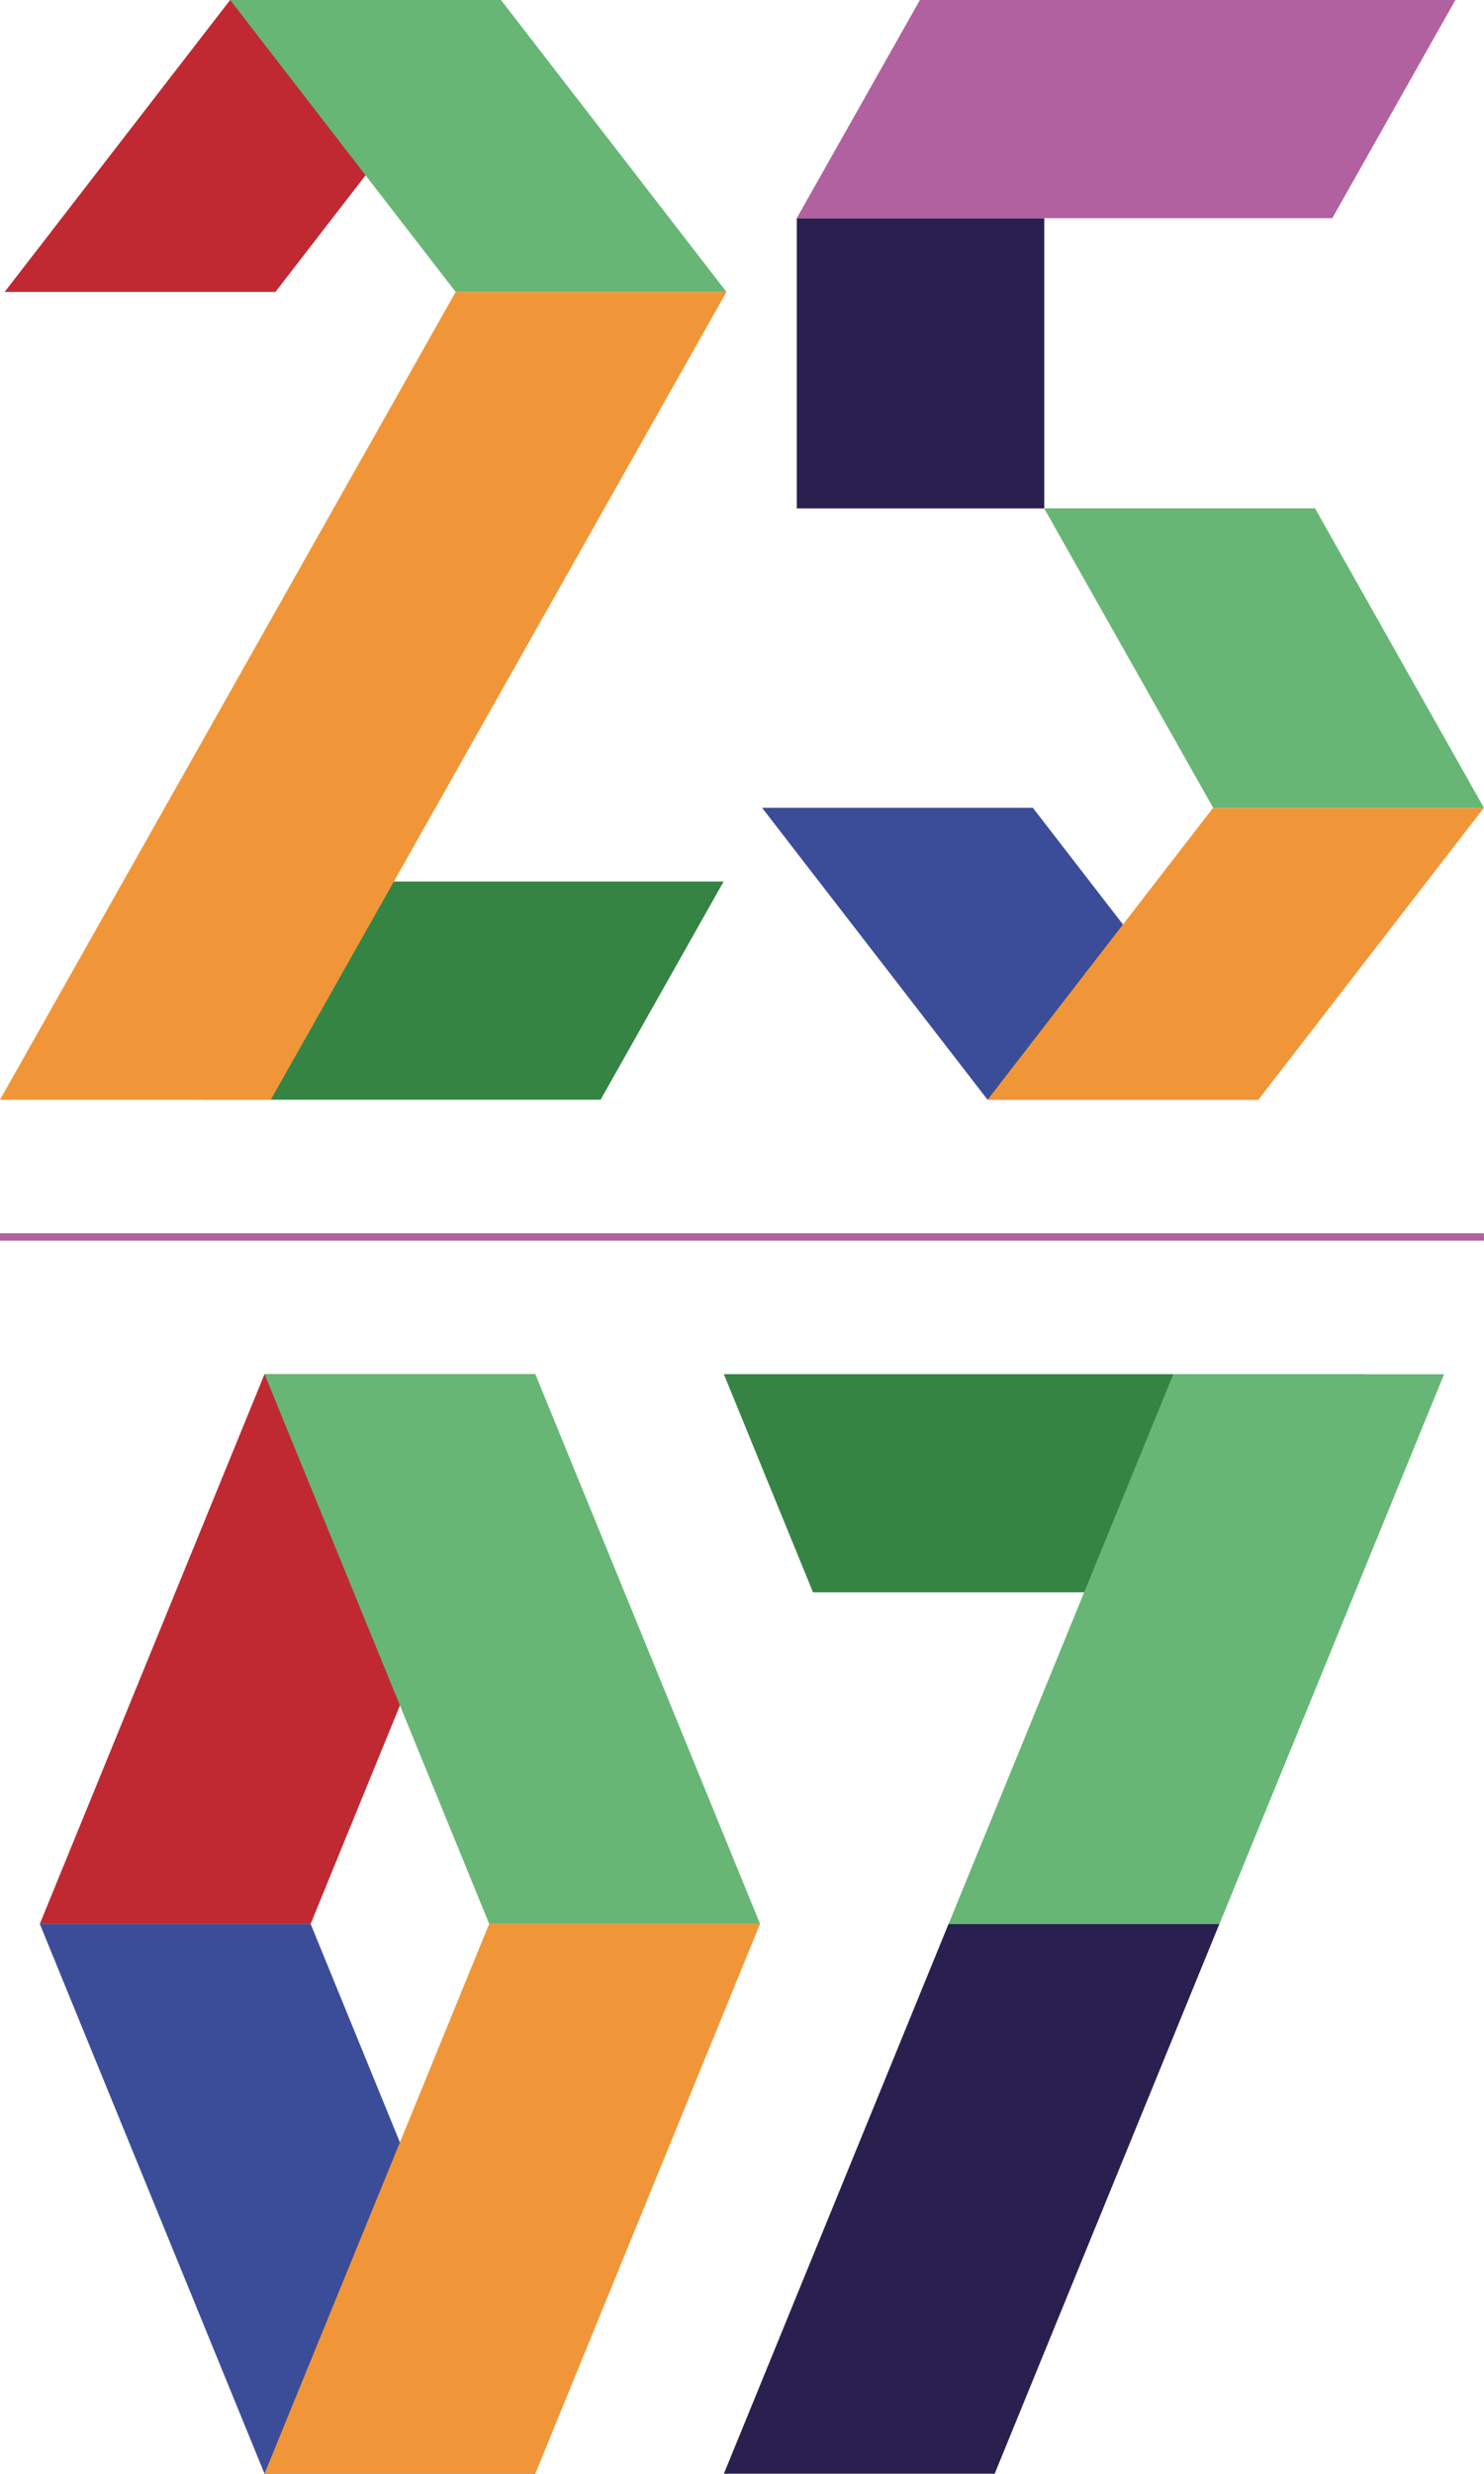
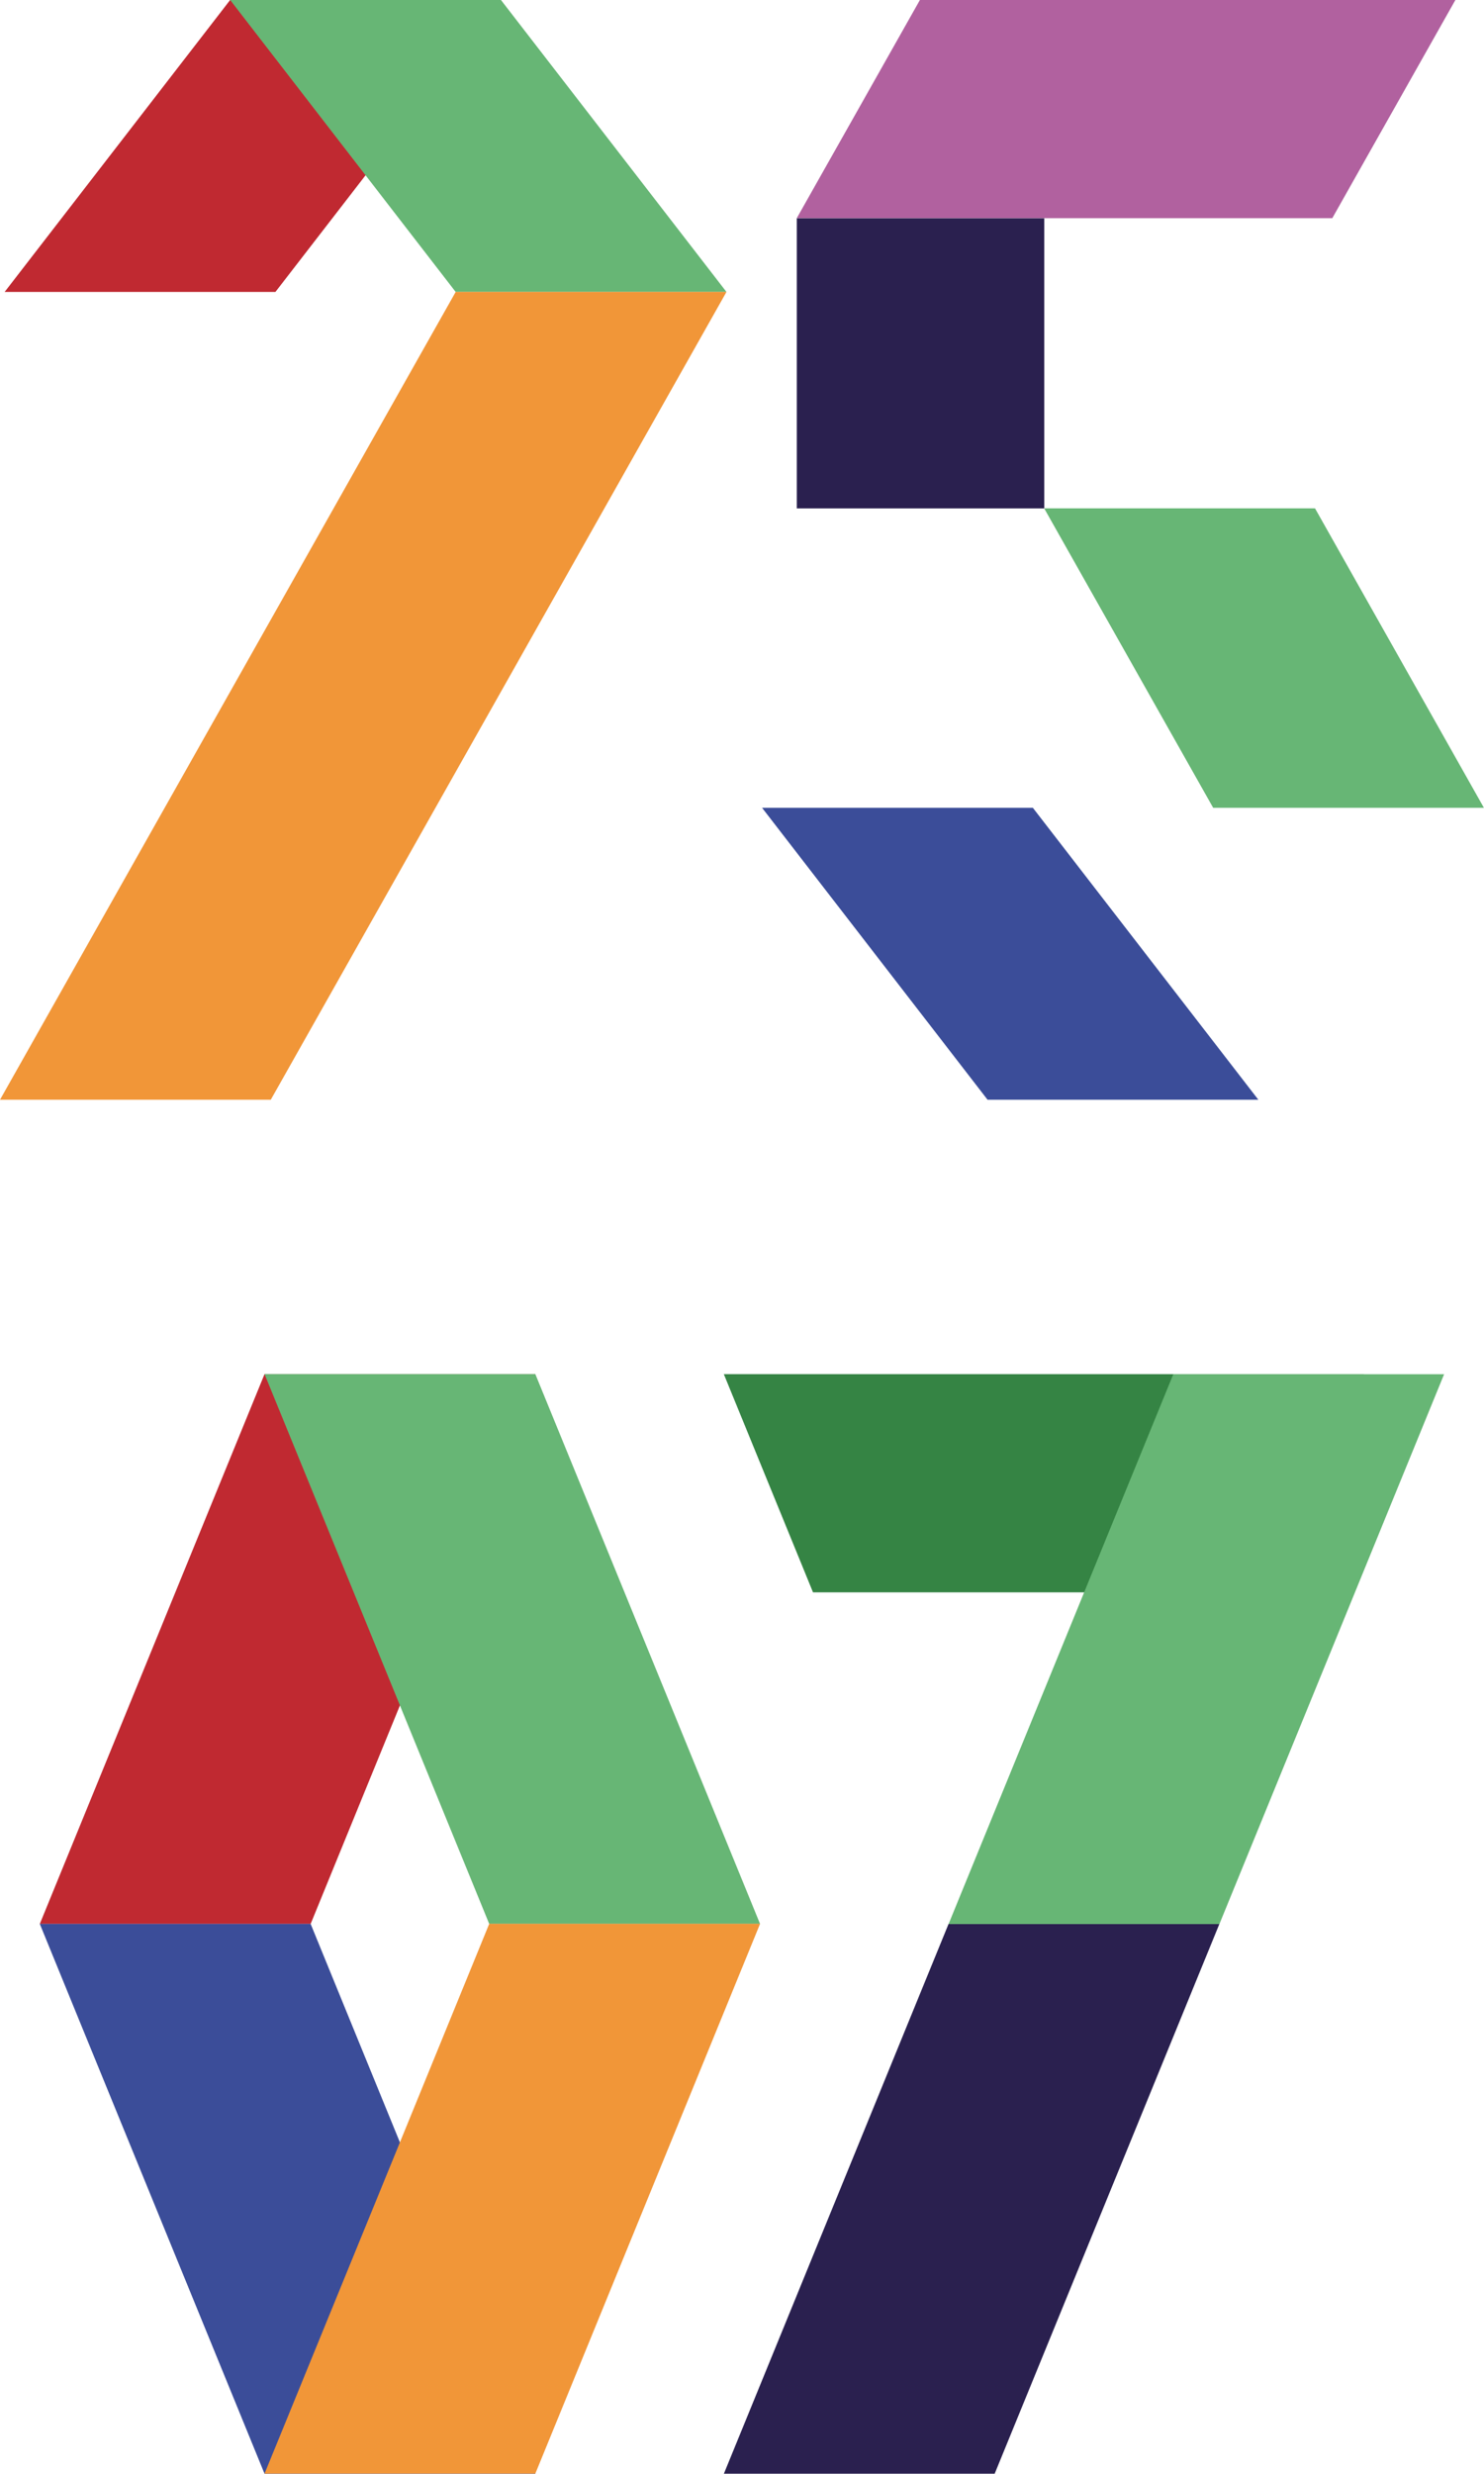
<svg xmlns="http://www.w3.org/2000/svg" id="Calque_1" data-name="Calque 1" viewBox="0 0 291.99 486.52">
  <defs>
    <style>
      .cls-1 {
        fill: #67b675;
      }

      .cls-2 {
        fill: #f19638;
      }

      .cls-3 {
        fill: #c02931;
      }

      .cls-4 {
        fill: #b1619f;
      }

      .cls-5 {
        fill: #358444;
      }

      .cls-6 {
        fill: #2a204f;
      }

      .cls-7 {
        fill: #3b4d99;
      }
    </style>
  </defs>
  <polygon class="cls-3" points="52.05 270.25 7.83 378.39 61.12 378.39 105.33 270.25 52.05 270.25" />
  <polygon class="cls-7" points="61.12 378.38 105.33 486.52 52.05 486.52 7.83 378.38 61.12 378.38" />
  <polygon class="cls-1" points="105.33 270.25 149.55 378.39 96.26 378.39 52.05 270.25 105.33 270.25" />
  <polygon class="cls-2" points="96.26 378.36 52.05 486.5 105.33 486.5 149.55 378.36 96.26 378.36" />
  <polygon class="cls-5" points="268.35 270.26 142.42 270.26 157.88 308.06 159.97 313.18 226.11 313.18 229.93 308.06 268.35 308.06 268.35 270.26" />
  <polygon class="cls-6" points="186.64 378.38 142.43 486.52 195.71 486.52 239.93 378.38 186.64 378.38" />
  <polygon class="cls-1" points="239.93 378.41 284.14 270.27 230.86 270.27 186.64 378.41 239.93 378.41" />
-   <polygon class="cls-5" points="58.86 173.37 58.86 172.38 40.33 172.38 40.33 216.29 118.17 216.29 142.38 173.37 58.86 173.37" />
  <polygon class="cls-3" points="54.19 57.42 98.57 0 45.28 0 .91 57.42 54.19 57.42" />
  <polygon class="cls-1" points="45.29 0 89.66 57.42 142.94 57.42 98.57 0 45.29 0" />
  <polygon class="cls-2" points="0 216.29 89.66 57.41 142.94 57.41 53.28 216.29 0 216.29" />
  <polygon class="cls-4" points="181 0 156.77 42.91 262.14 42.91 286.36 0 181 0" />
  <polygon class="cls-7" points="203.22 158.87 247.59 216.29 194.31 216.29 149.94 158.87 203.22 158.87" />
-   <polygon class="cls-2" points="194.32 216.29 238.69 158.87 291.97 158.87 247.6 216.29 194.32 216.29" />
  <rect class="cls-6" x="156.78" y="42.93" width="48.69" height="57.06" />
  <polygon class="cls-1" points="258.74 99.98 205.45 99.98 238.7 158.87 291.97 158.87 258.74 99.98" />
-   <rect class="cls-4" x="0" y="242.55" width="291.98" height="1.45" />
</svg>